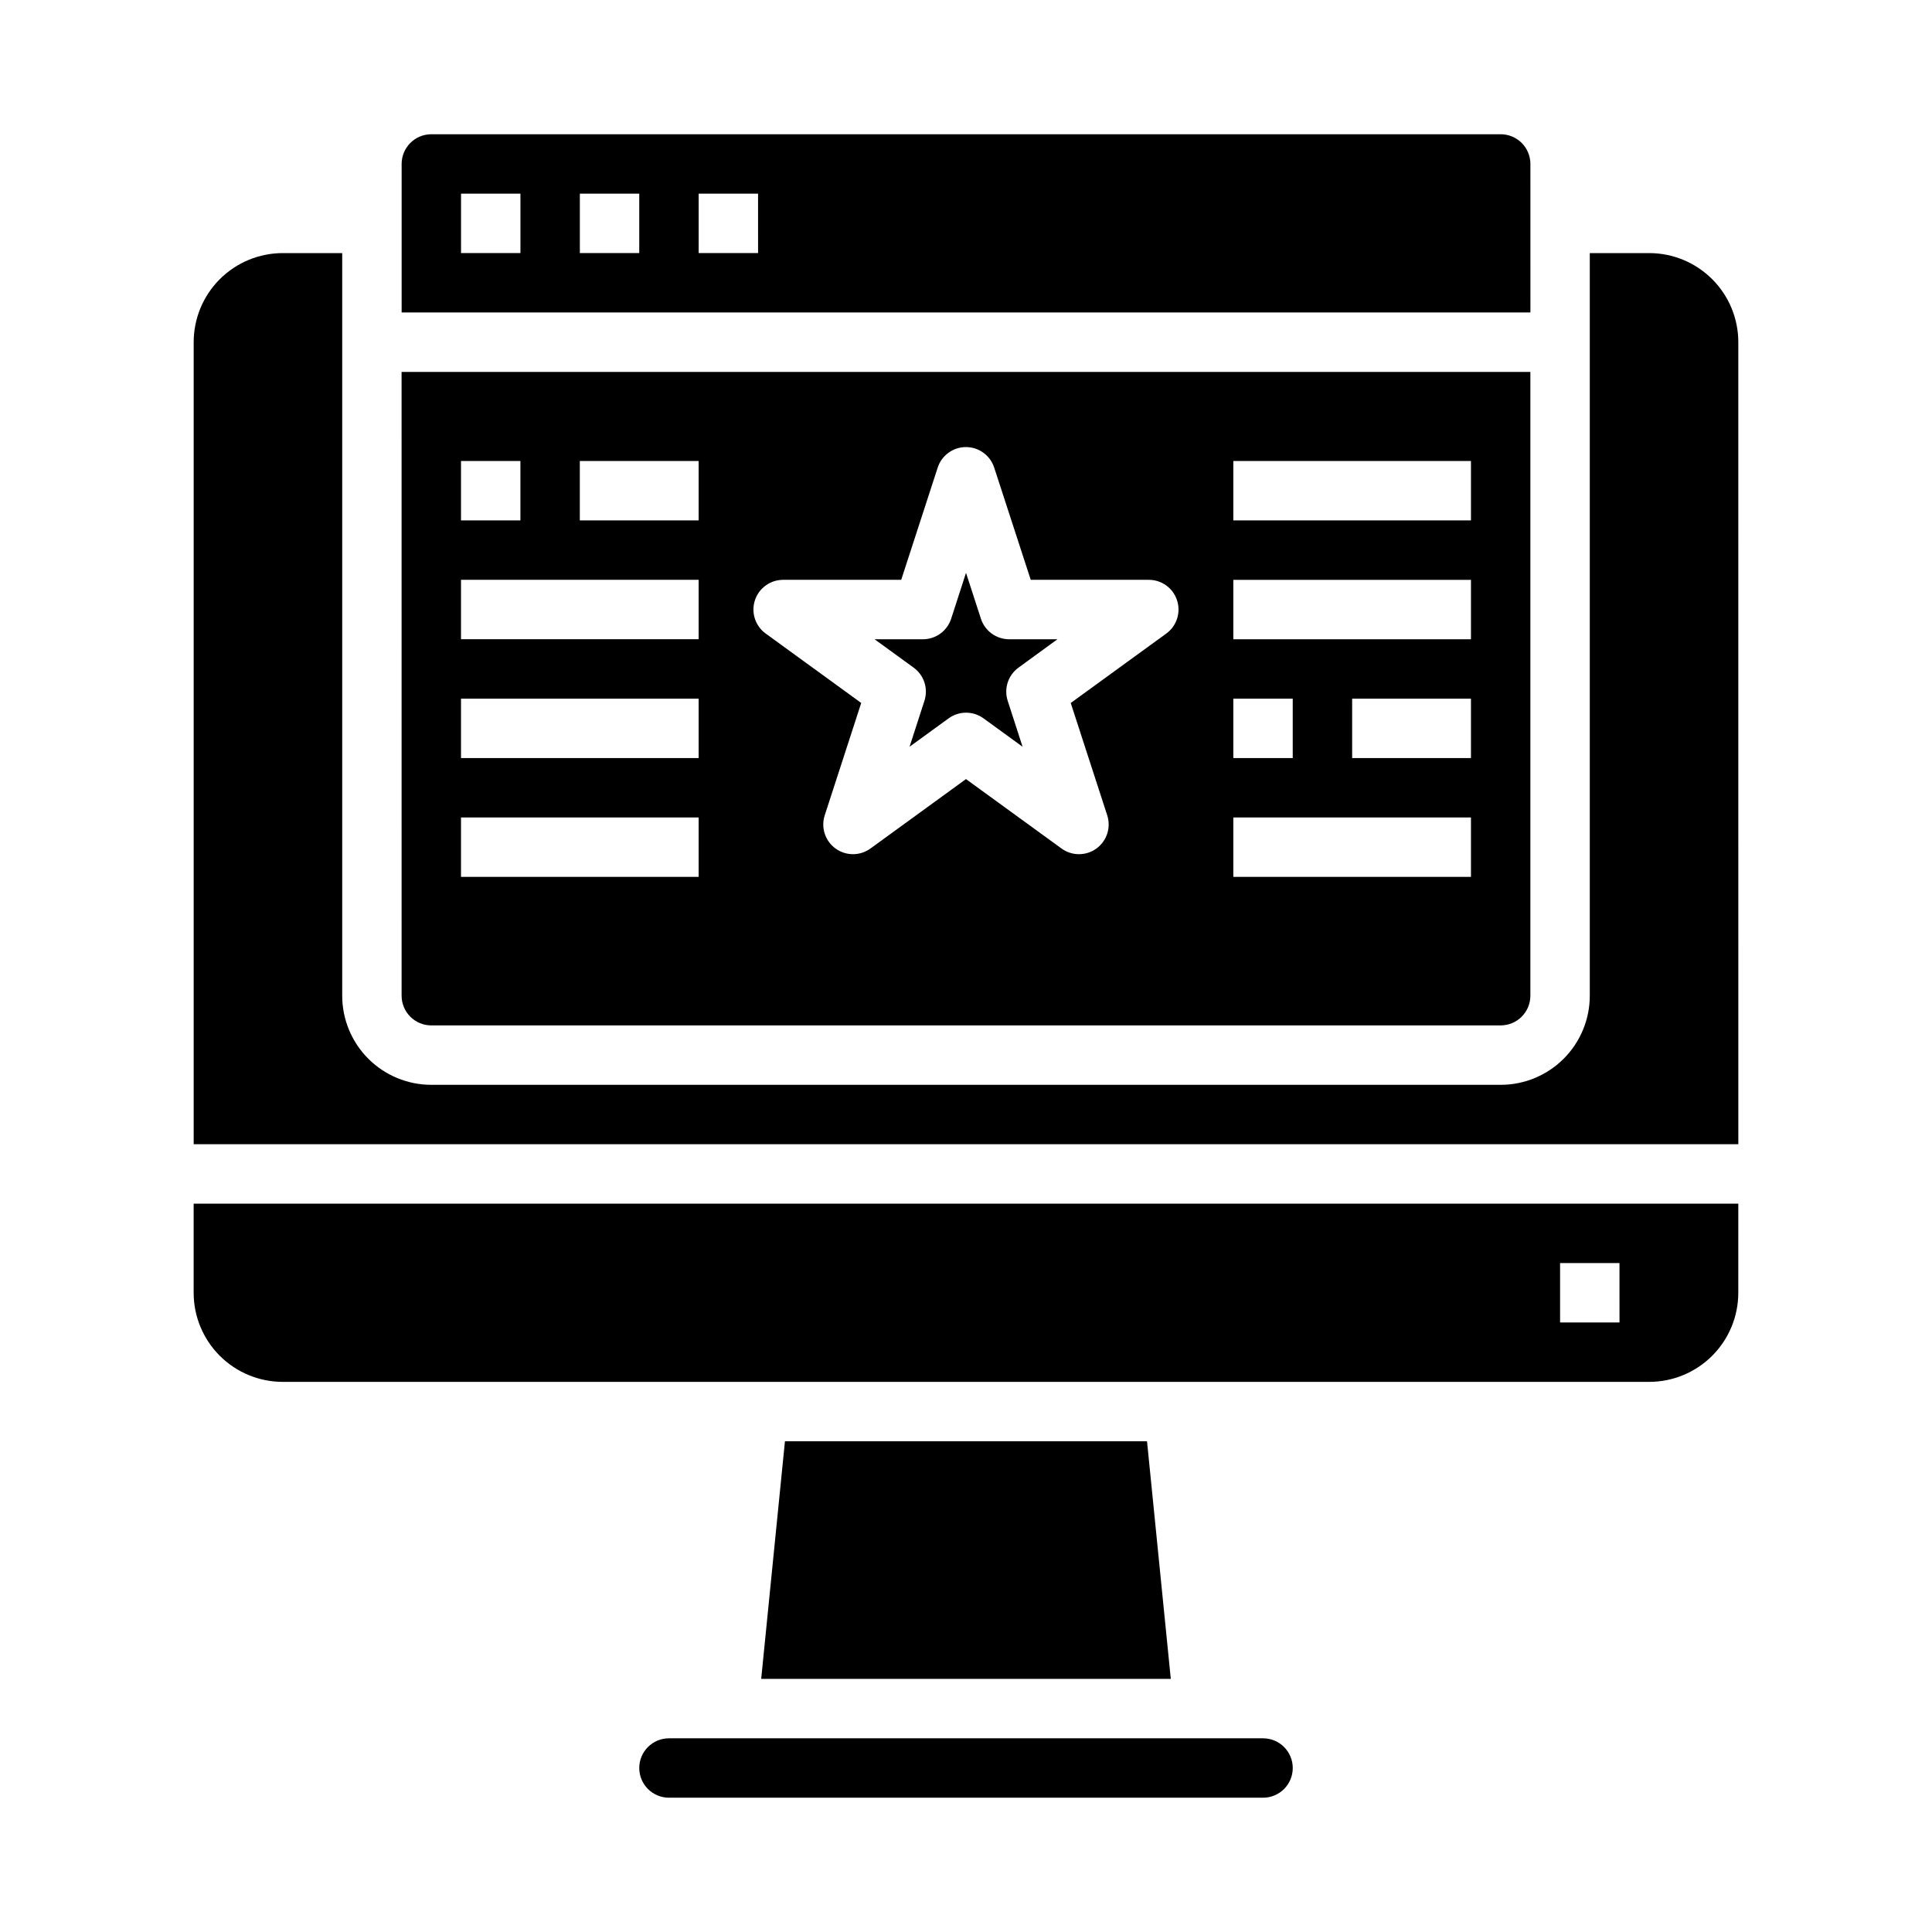
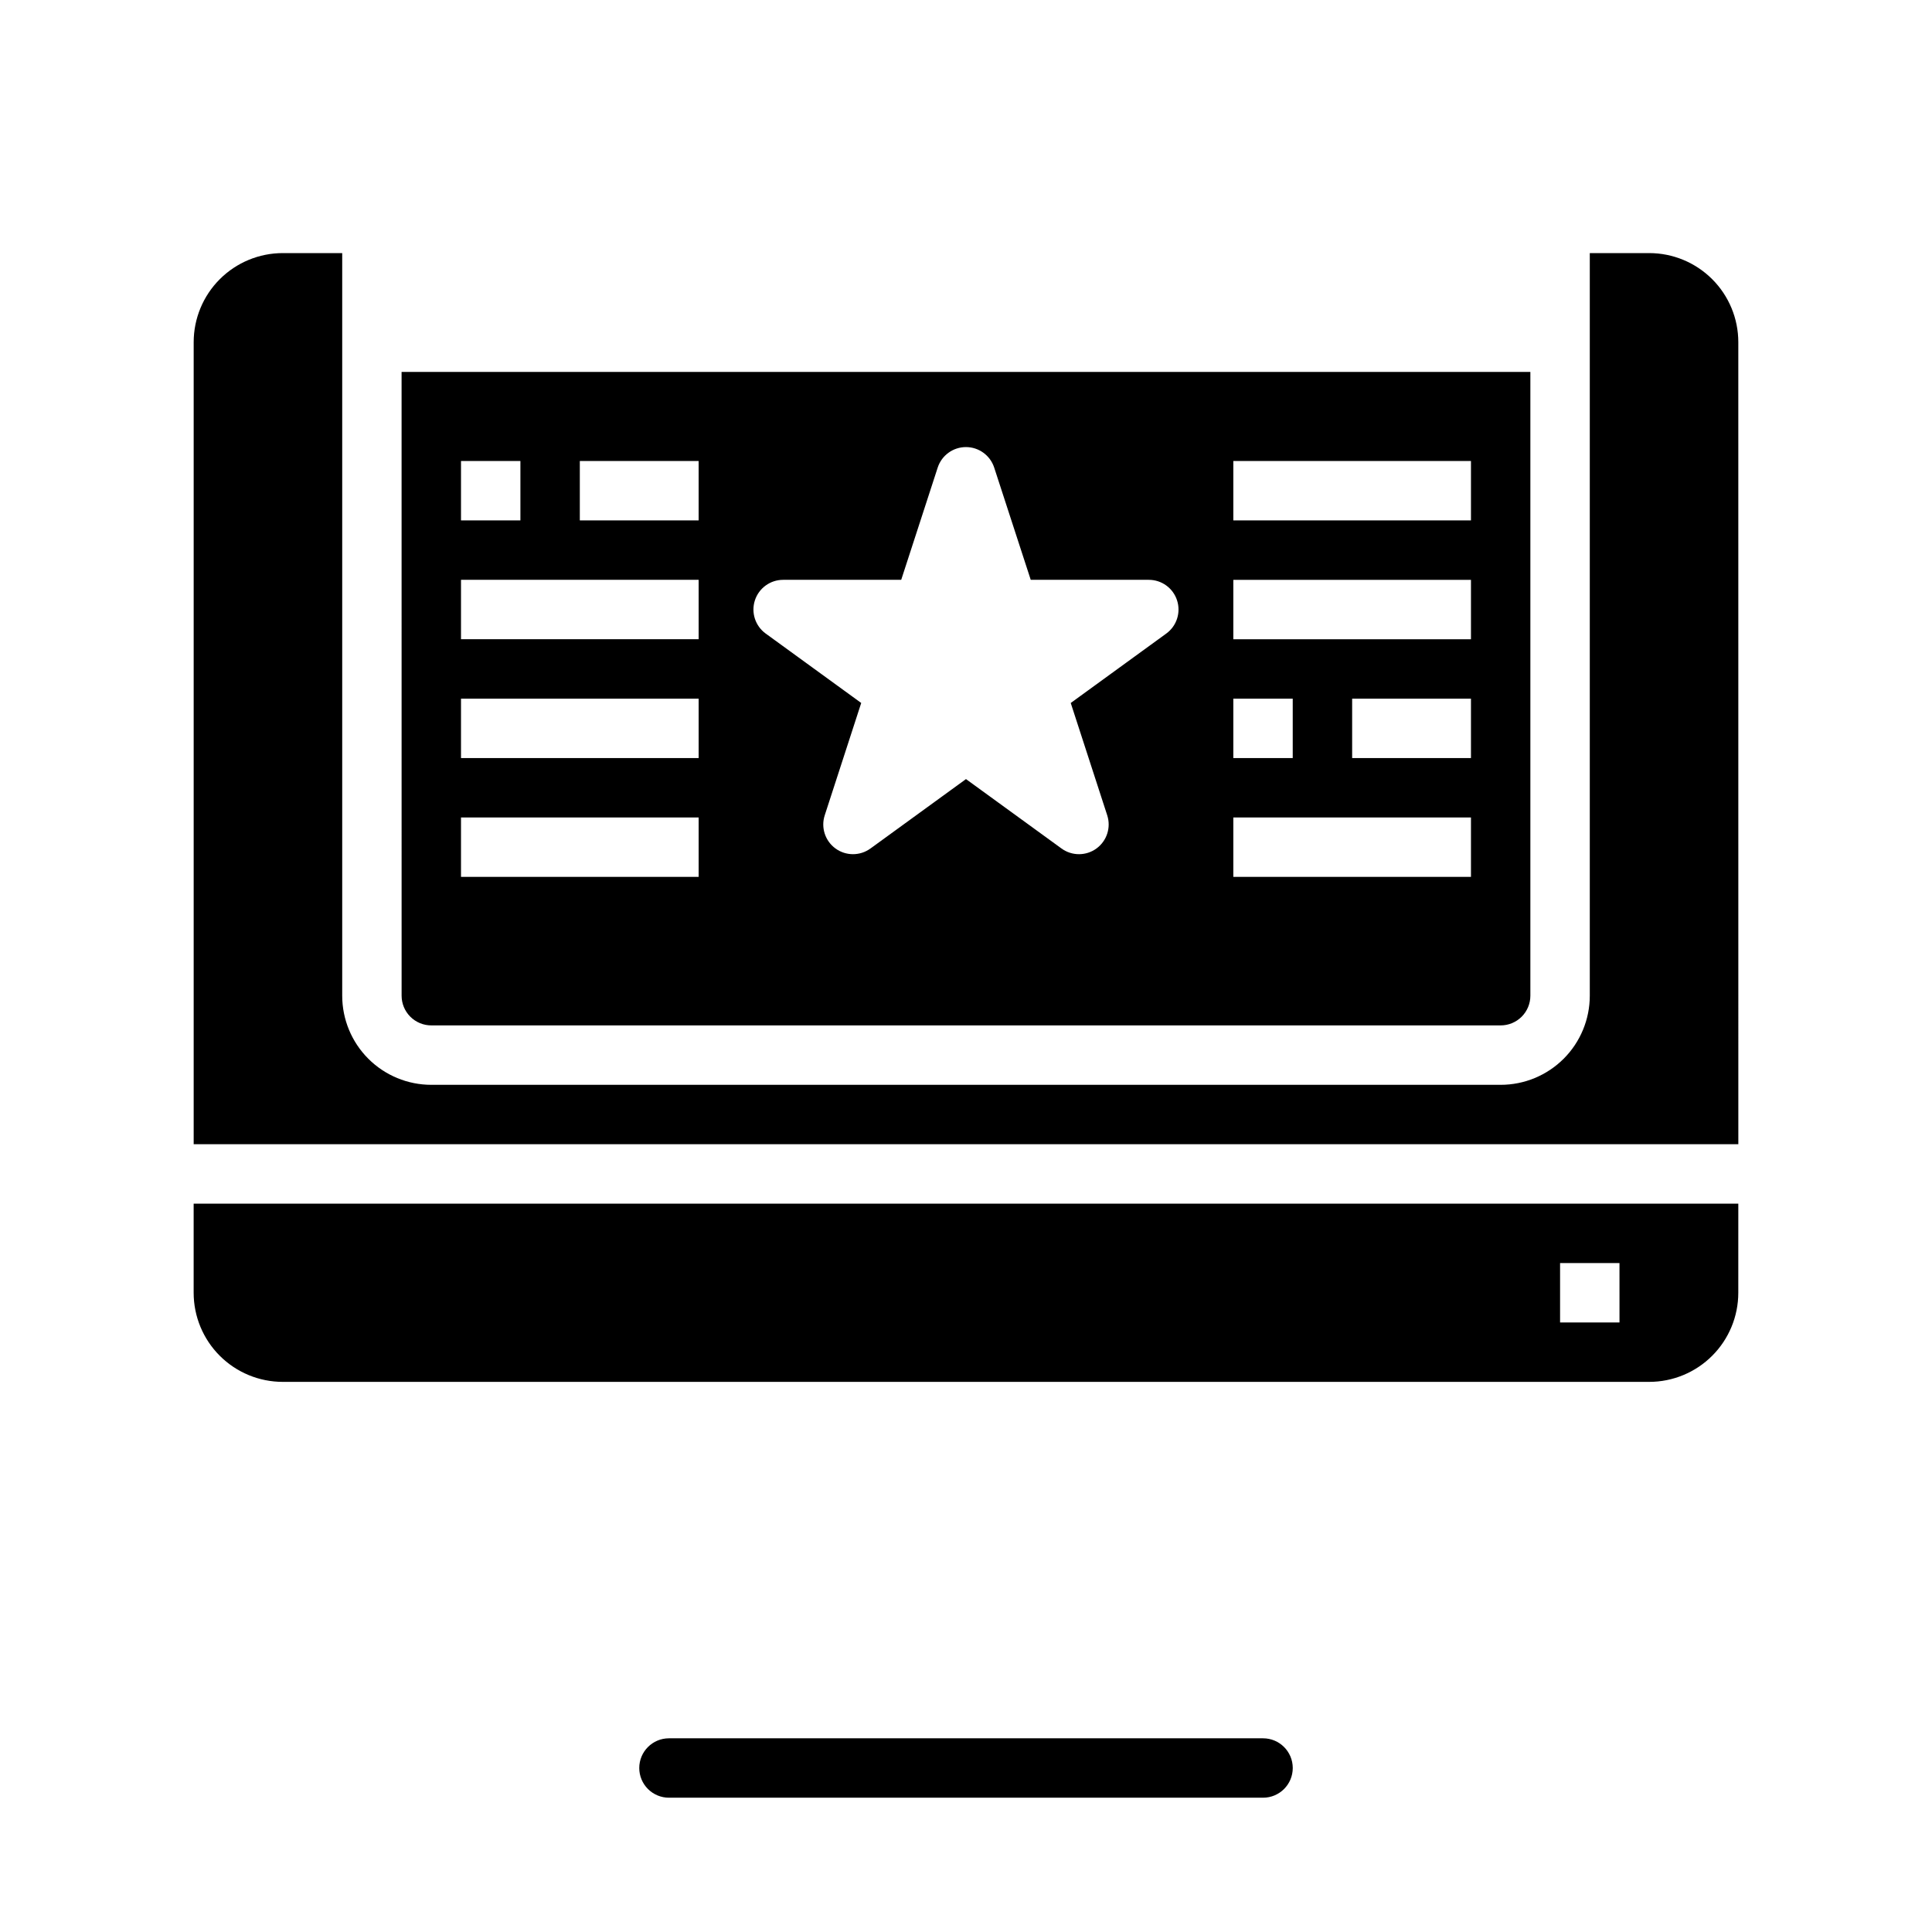
<svg xmlns="http://www.w3.org/2000/svg" fill="#000000" width="800px" height="800px" version="1.1" viewBox="144 144 512 512">
  <g>
    <path d="m313.41 612.54c0 2.09 0.828 4.09 2.305 5.566 1.477 1.477 3.481 2.305 5.566 2.305h157.44c4.348 0 7.871-3.523 7.871-7.871 0-4.348-3.523-7.871-7.871-7.871h-157.44c-4.348 0-7.871 3.523-7.871 7.871z" />
-     <path d="m388.98 329.73-3.938 12.164 10.344-7.519h0.004c2.758-2.008 6.496-2.008 9.258 0l10.344 7.519-3.938-12.164c-1.055-3.246 0.098-6.797 2.859-8.801l10.32-7.519h-12.793c-3.41 0-6.434-2.195-7.488-5.441l-3.949-12.16-3.938 12.164v-0.004c-1.055 3.246-4.074 5.441-7.484 5.441h-12.809l10.352 7.519c2.758 2.004 3.91 5.555 2.856 8.801z" />
    <path d="m604.67 462.98h-409.35v23.617-0.004c0 6.266 2.488 12.27 6.918 16.699 4.43 4.43 10.438 6.918 16.699 6.918h362.11c6.266 0 12.27-2.488 16.699-6.918 4.43-4.43 6.918-10.434 6.918-16.699zm-31.488 31.488-15.746-0.004v-15.742h15.742z" />
-     <path d="m352.02 525.95-6.297 62.977h108.55l-6.301-62.977z" />
    <path d="m250.43 407.87c0 2.086 0.828 4.09 2.305 5.566s3.481 2.305 5.566 2.305h283.39c2.086 0 4.09-0.828 5.566-2.305 1.477-1.477 2.305-3.481 2.305-5.566v-165.31h-299.14zm283.39-62.977h-31.488v-15.746h31.488zm-62.977-78.719h62.977v15.742h-62.977zm0 31.488h62.977v15.742h-62.977zm0 31.488h15.742v15.742h-15.742zm0 31.488h62.977v15.742h-62.977zm-126.79-57.539c1.055-3.242 4.078-5.438 7.488-5.438h31.289l9.676-29.766c1.062-3.231 4.078-5.414 7.481-5.414 3.398 0 6.414 2.184 7.477 5.414l9.691 29.766h31.293-0.004c3.414-0.004 6.434 2.191 7.488 5.438 1.055 3.242-0.098 6.797-2.859 8.801l-25.316 18.398 9.668 29.766v-0.004c1.055 3.246-0.102 6.801-2.859 8.805-2.758 2.004-6.496 2.004-9.254-0.004l-25.316-18.395-25.316 18.398v-0.004c-2.762 2.008-6.496 2.008-9.258 0.004-2.758-2.004-3.914-5.559-2.859-8.805l9.668-29.766-25.316-18.398v0.004c-2.758-2.004-3.914-5.559-2.859-8.801zm-46.395-36.926h31.488v15.742h-31.488zm-31.488 0h15.742v15.742h-15.742zm0 31.488h62.977v15.742h-62.977zm0 31.488h62.977v15.742h-62.977zm0 31.488h62.977v15.742h-62.977z" />
    <path d="m604.67 234.69c0-6.266-2.488-12.273-6.918-16.699-4.43-4.43-10.434-6.918-16.699-6.918h-15.742v196.8c0 6.262-2.488 12.27-6.918 16.699-4.43 4.43-10.438 6.918-16.699 6.918h-283.39c-6.262 0-12.27-2.488-16.699-6.918-4.426-4.43-6.914-10.438-6.914-16.699v-196.8h-15.746c-6.262 0-12.27 2.488-16.699 6.918-4.43 4.426-6.918 10.434-6.918 16.699v212.54h409.35z" />
-     <path d="m549.57 187.45c0-2.086-0.828-4.09-2.305-5.566-1.477-1.477-3.481-2.305-5.566-2.305h-283.39c-4.348 0-7.871 3.523-7.871 7.871v39.359h299.14zm-267.65 23.617h-15.742v-15.746h15.742zm31.488 0h-15.742v-15.746h15.742zm31.488 0h-15.746v-15.746h15.742z" />
  </g>
</svg>